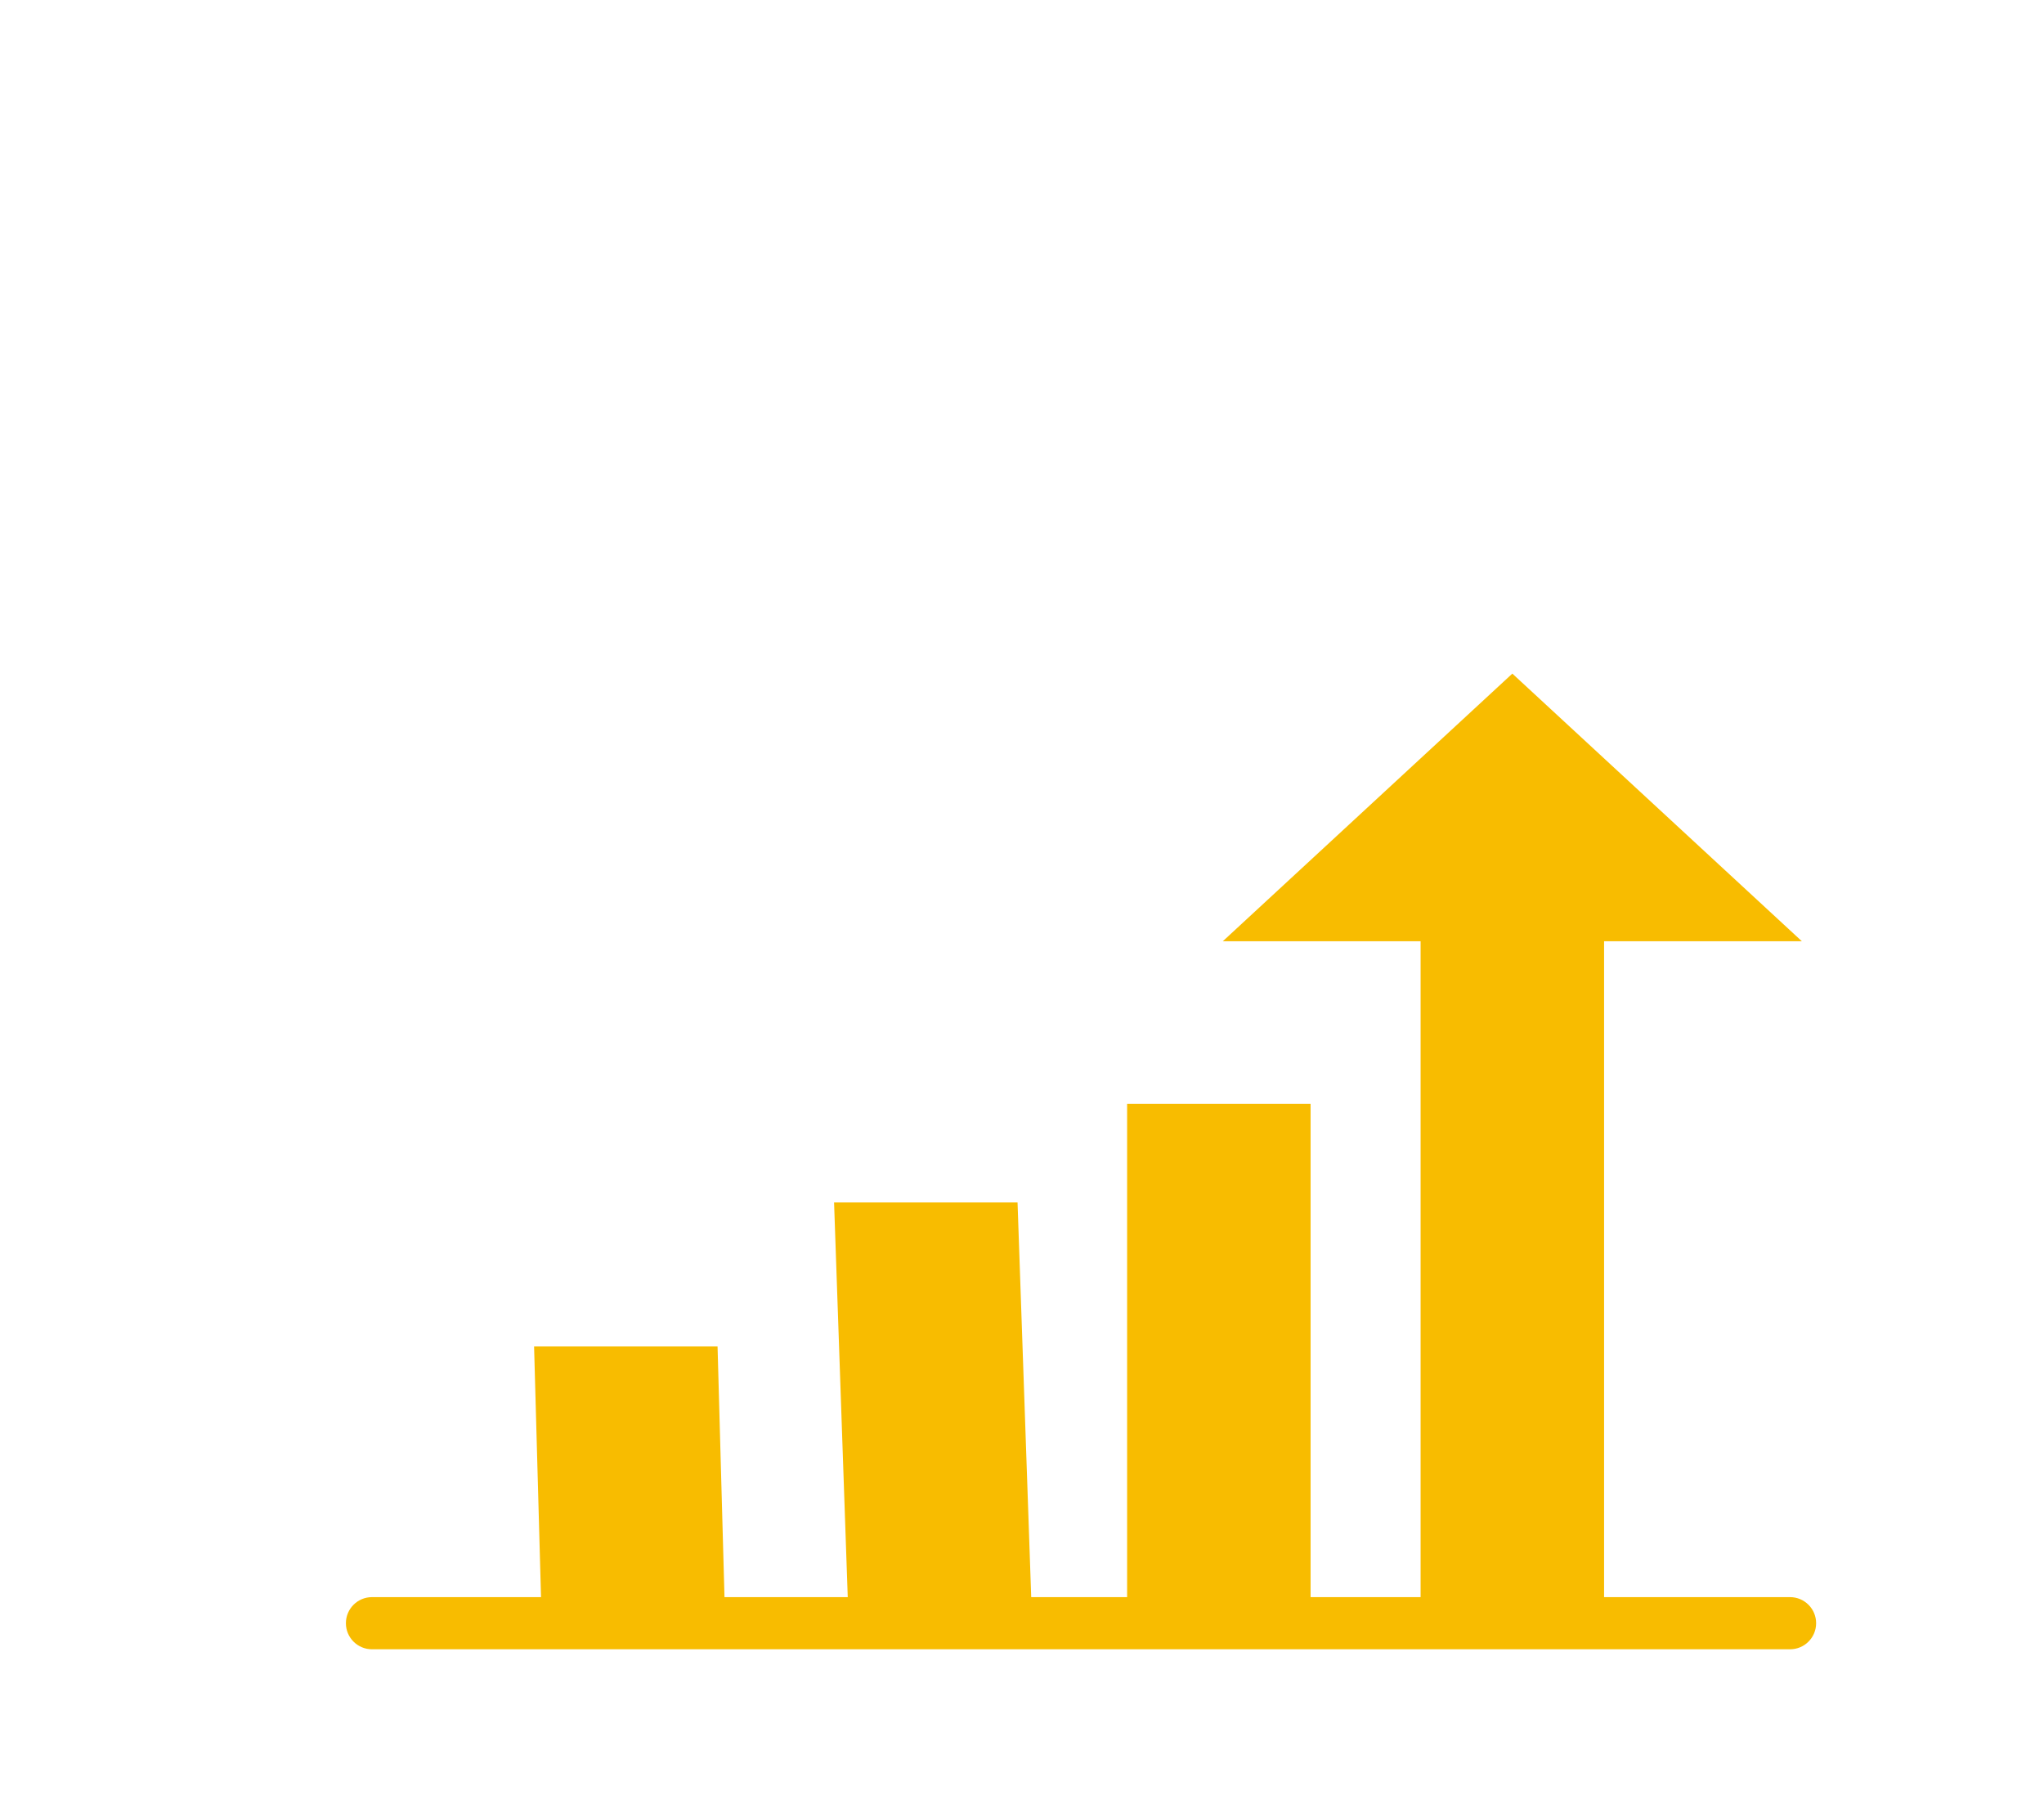
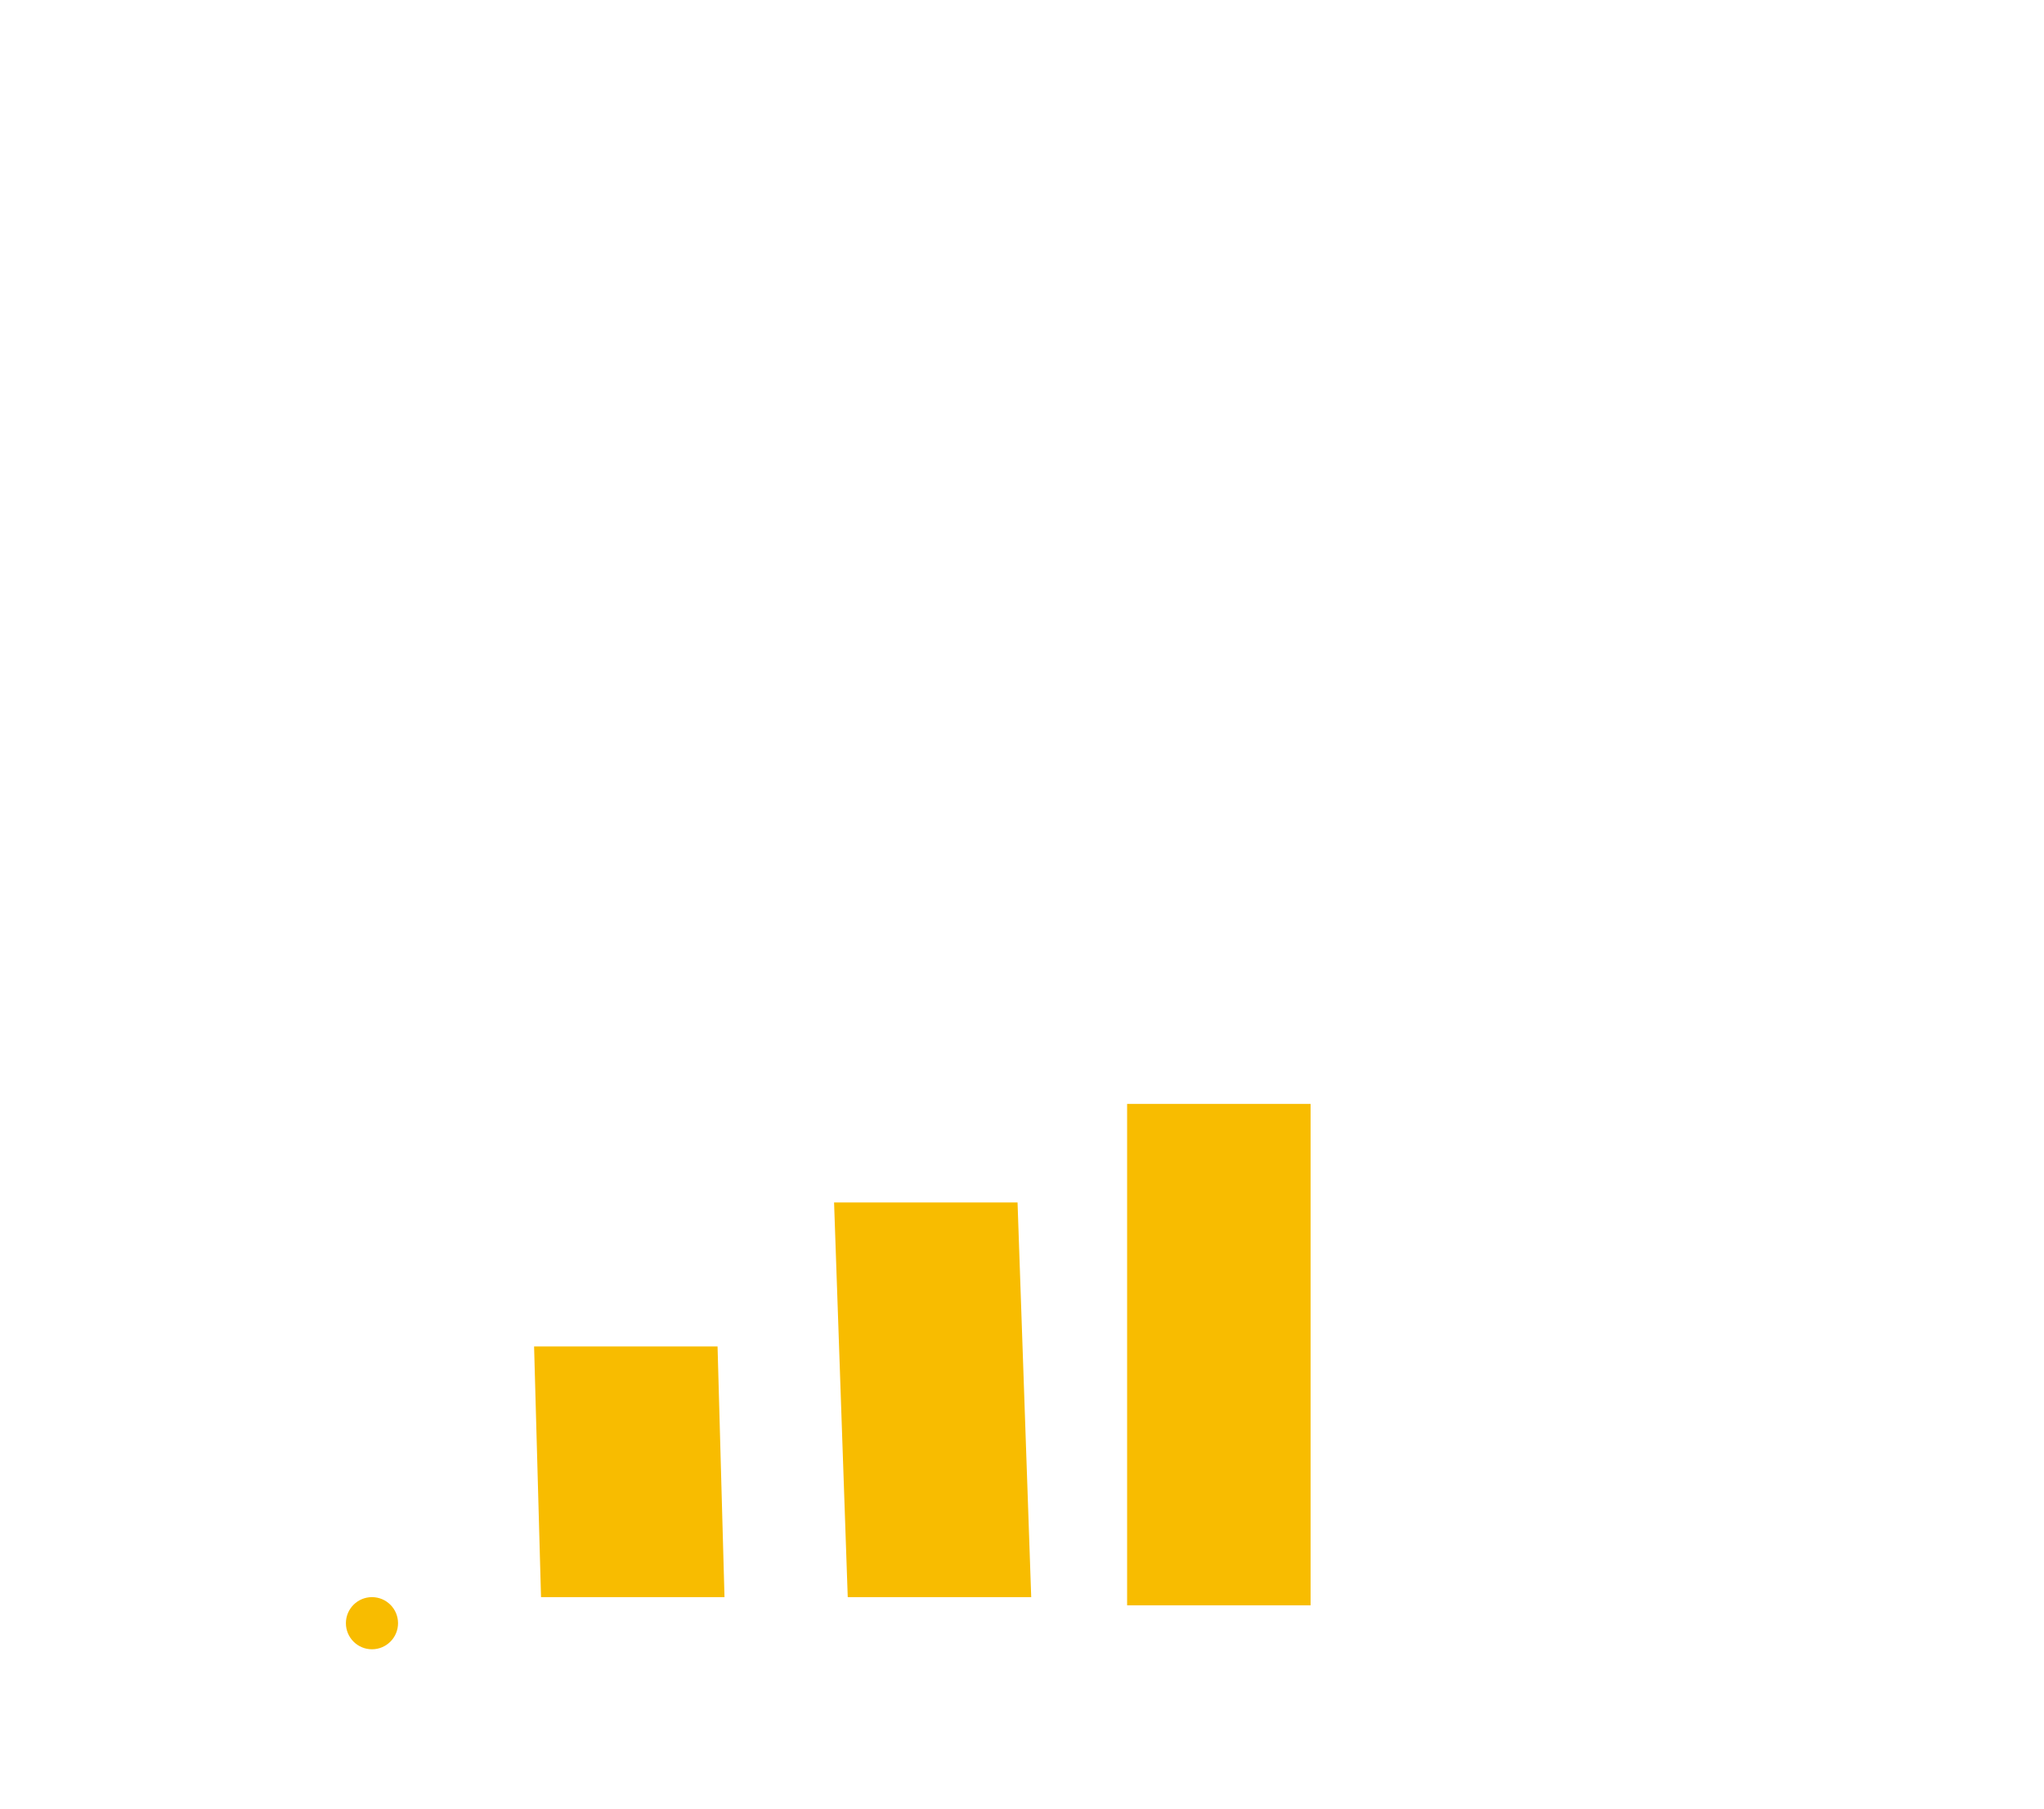
<svg xmlns="http://www.w3.org/2000/svg" id="_レイヤー_1" data-name="レイヤー 1" viewBox="0 0 260 230">
  <defs>
    <style>
      .cls-1 {
        fill: #f8bc00;
      }
    </style>
  </defs>
  <rect class="cls-1" x="143.371" y="140.38" width="23.338" height="63.766" />
-   <polygon class="cls-1" points="180.703 204.147 204.041 204.147 204.041 119.696 229.199 119.696 192.372 85.662 155.544 119.696 180.703 119.696 180.703 204.147" />
-   <path class="cls-1" d="M227.699,203.105h-96.527l-1.739-50.188h-23.338l1.739,50.188h-15.677l-.883-31.883h-23.338l.883,31.883h-21.504c-1.831,0-3.316,1.485-3.316,3.316s1.485,3.316,3.316,3.316h180.383c1.831,0,3.316-1.485,3.316-3.316s-1.485-3.316-3.316-3.316Z" />
+   <path class="cls-1" d="M227.699,203.105h-96.527l-1.739-50.188h-23.338l1.739,50.188h-15.677l-.883-31.883h-23.338l.883,31.883h-21.504c-1.831,0-3.316,1.485-3.316,3.316s1.485,3.316,3.316,3.316c1.831,0,3.316-1.485,3.316-3.316s-1.485-3.316-3.316-3.316Z" />
</svg>